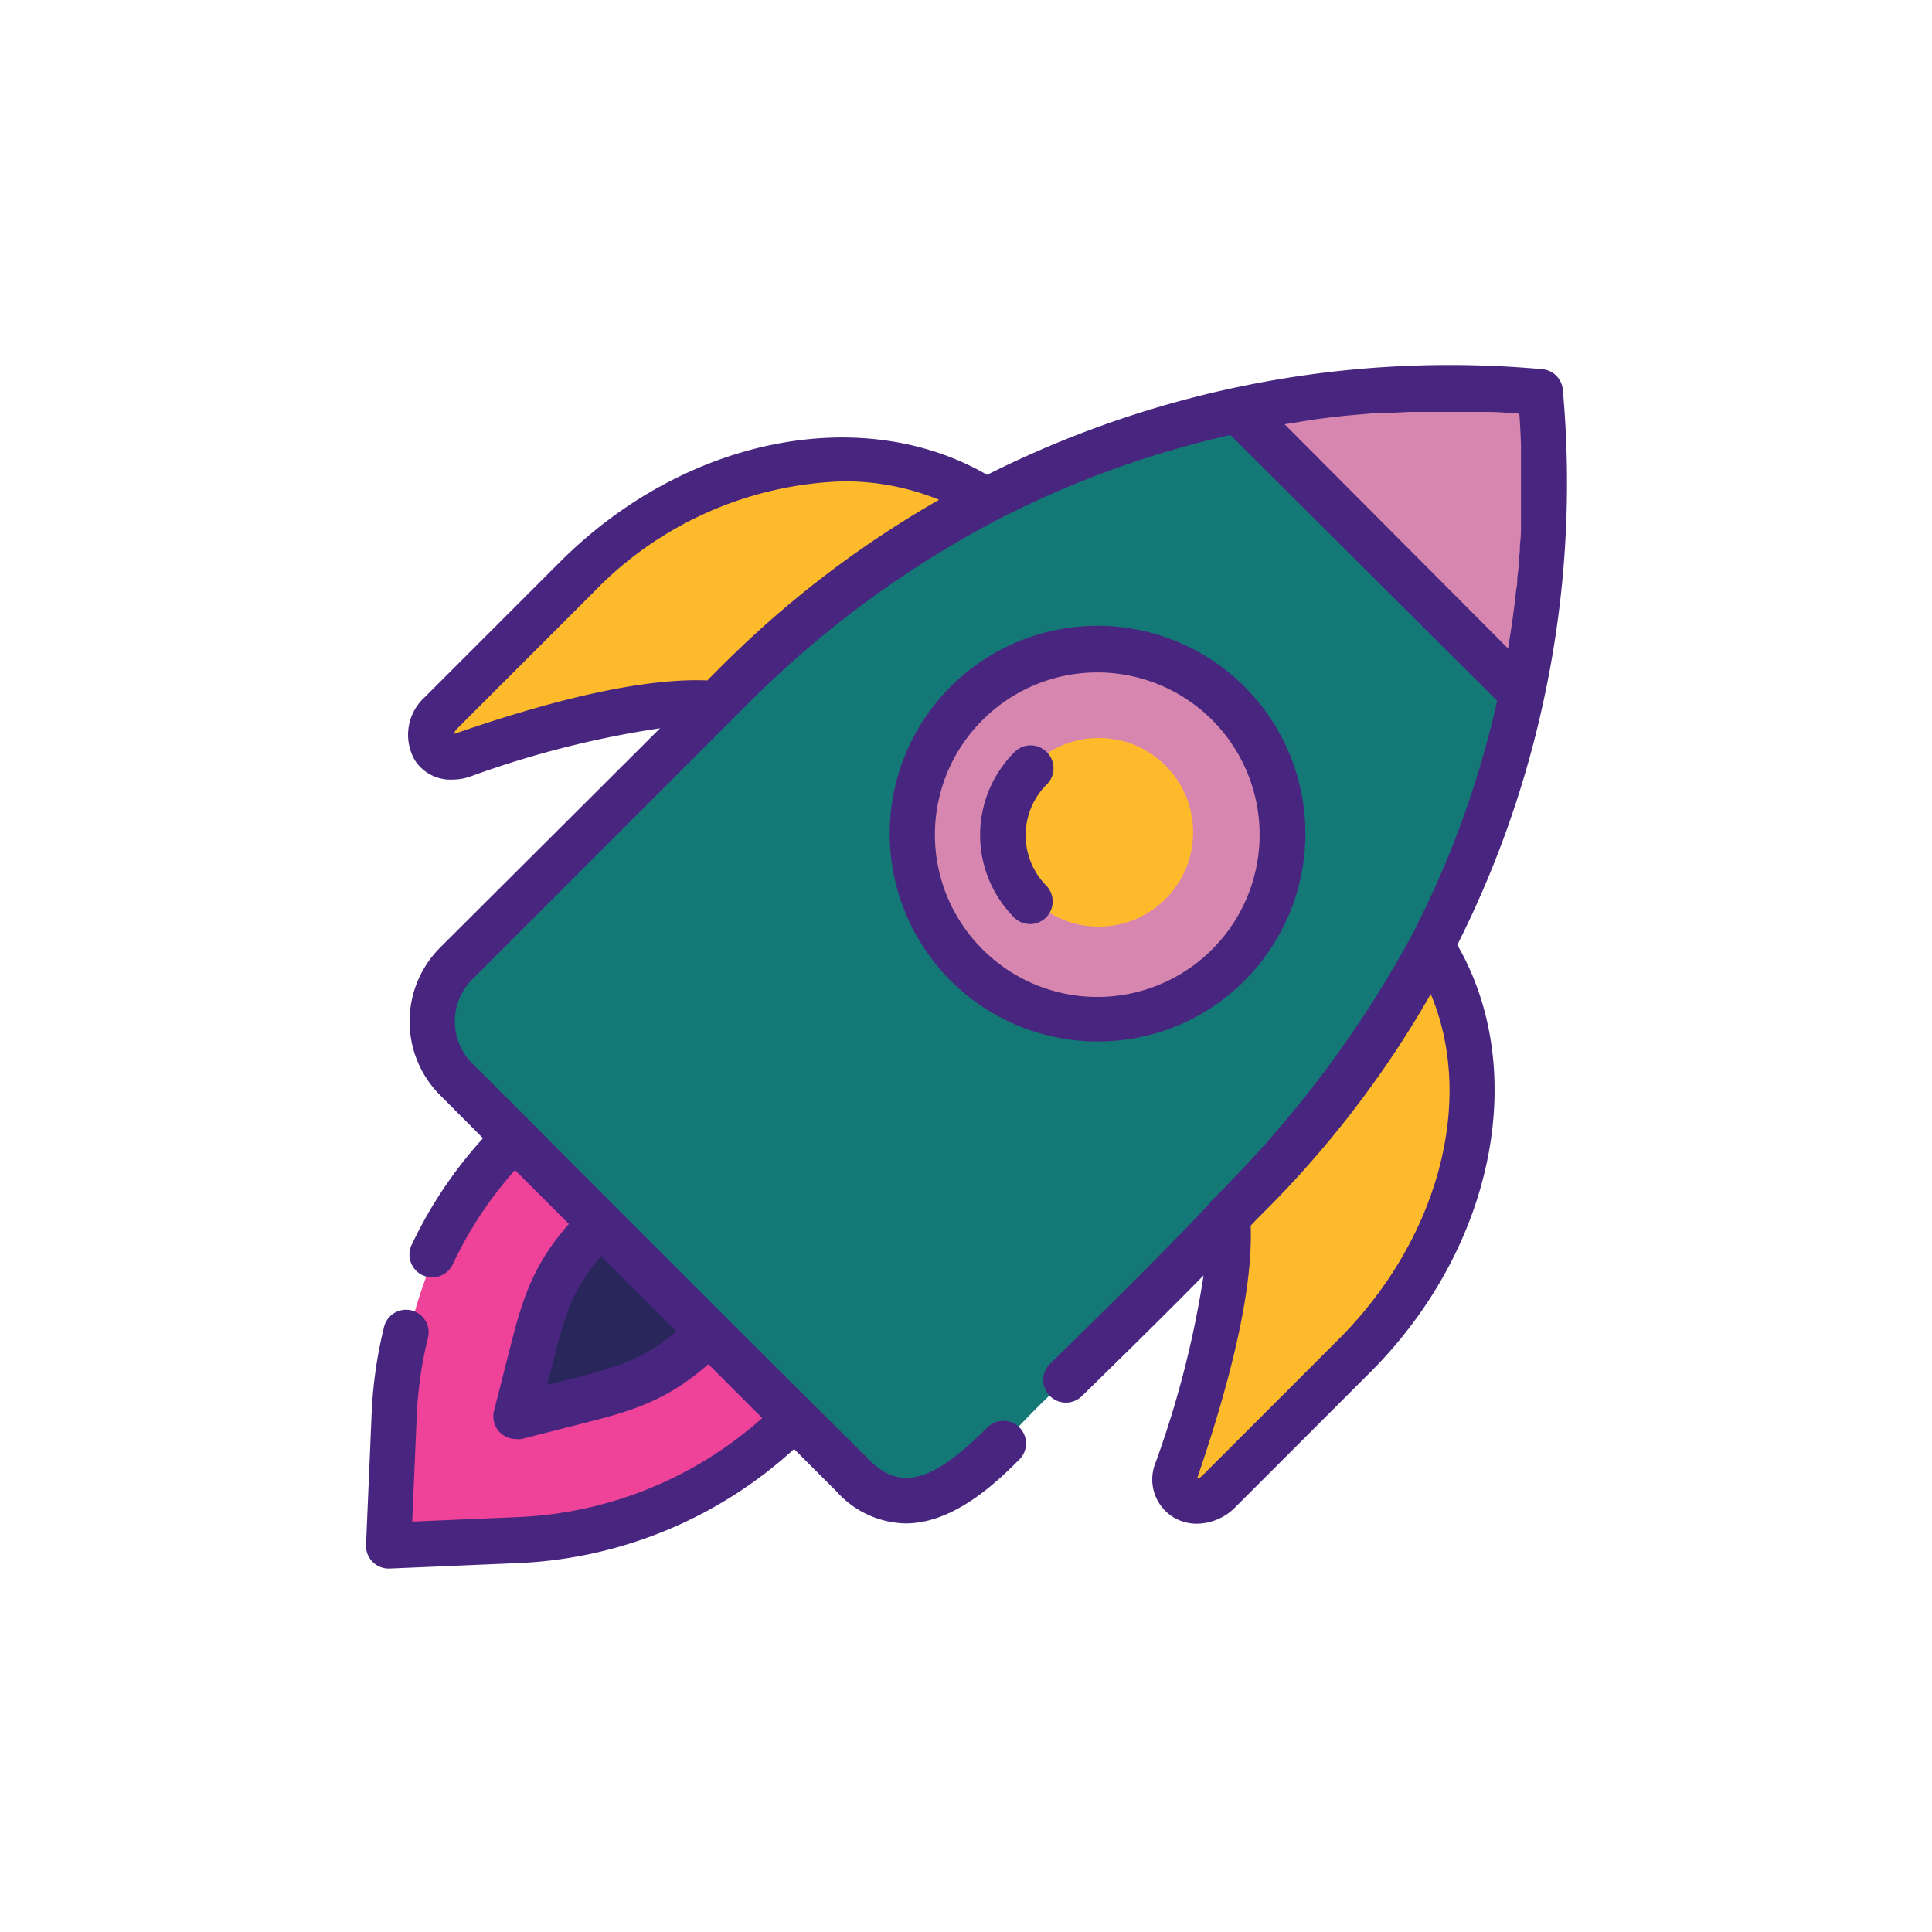
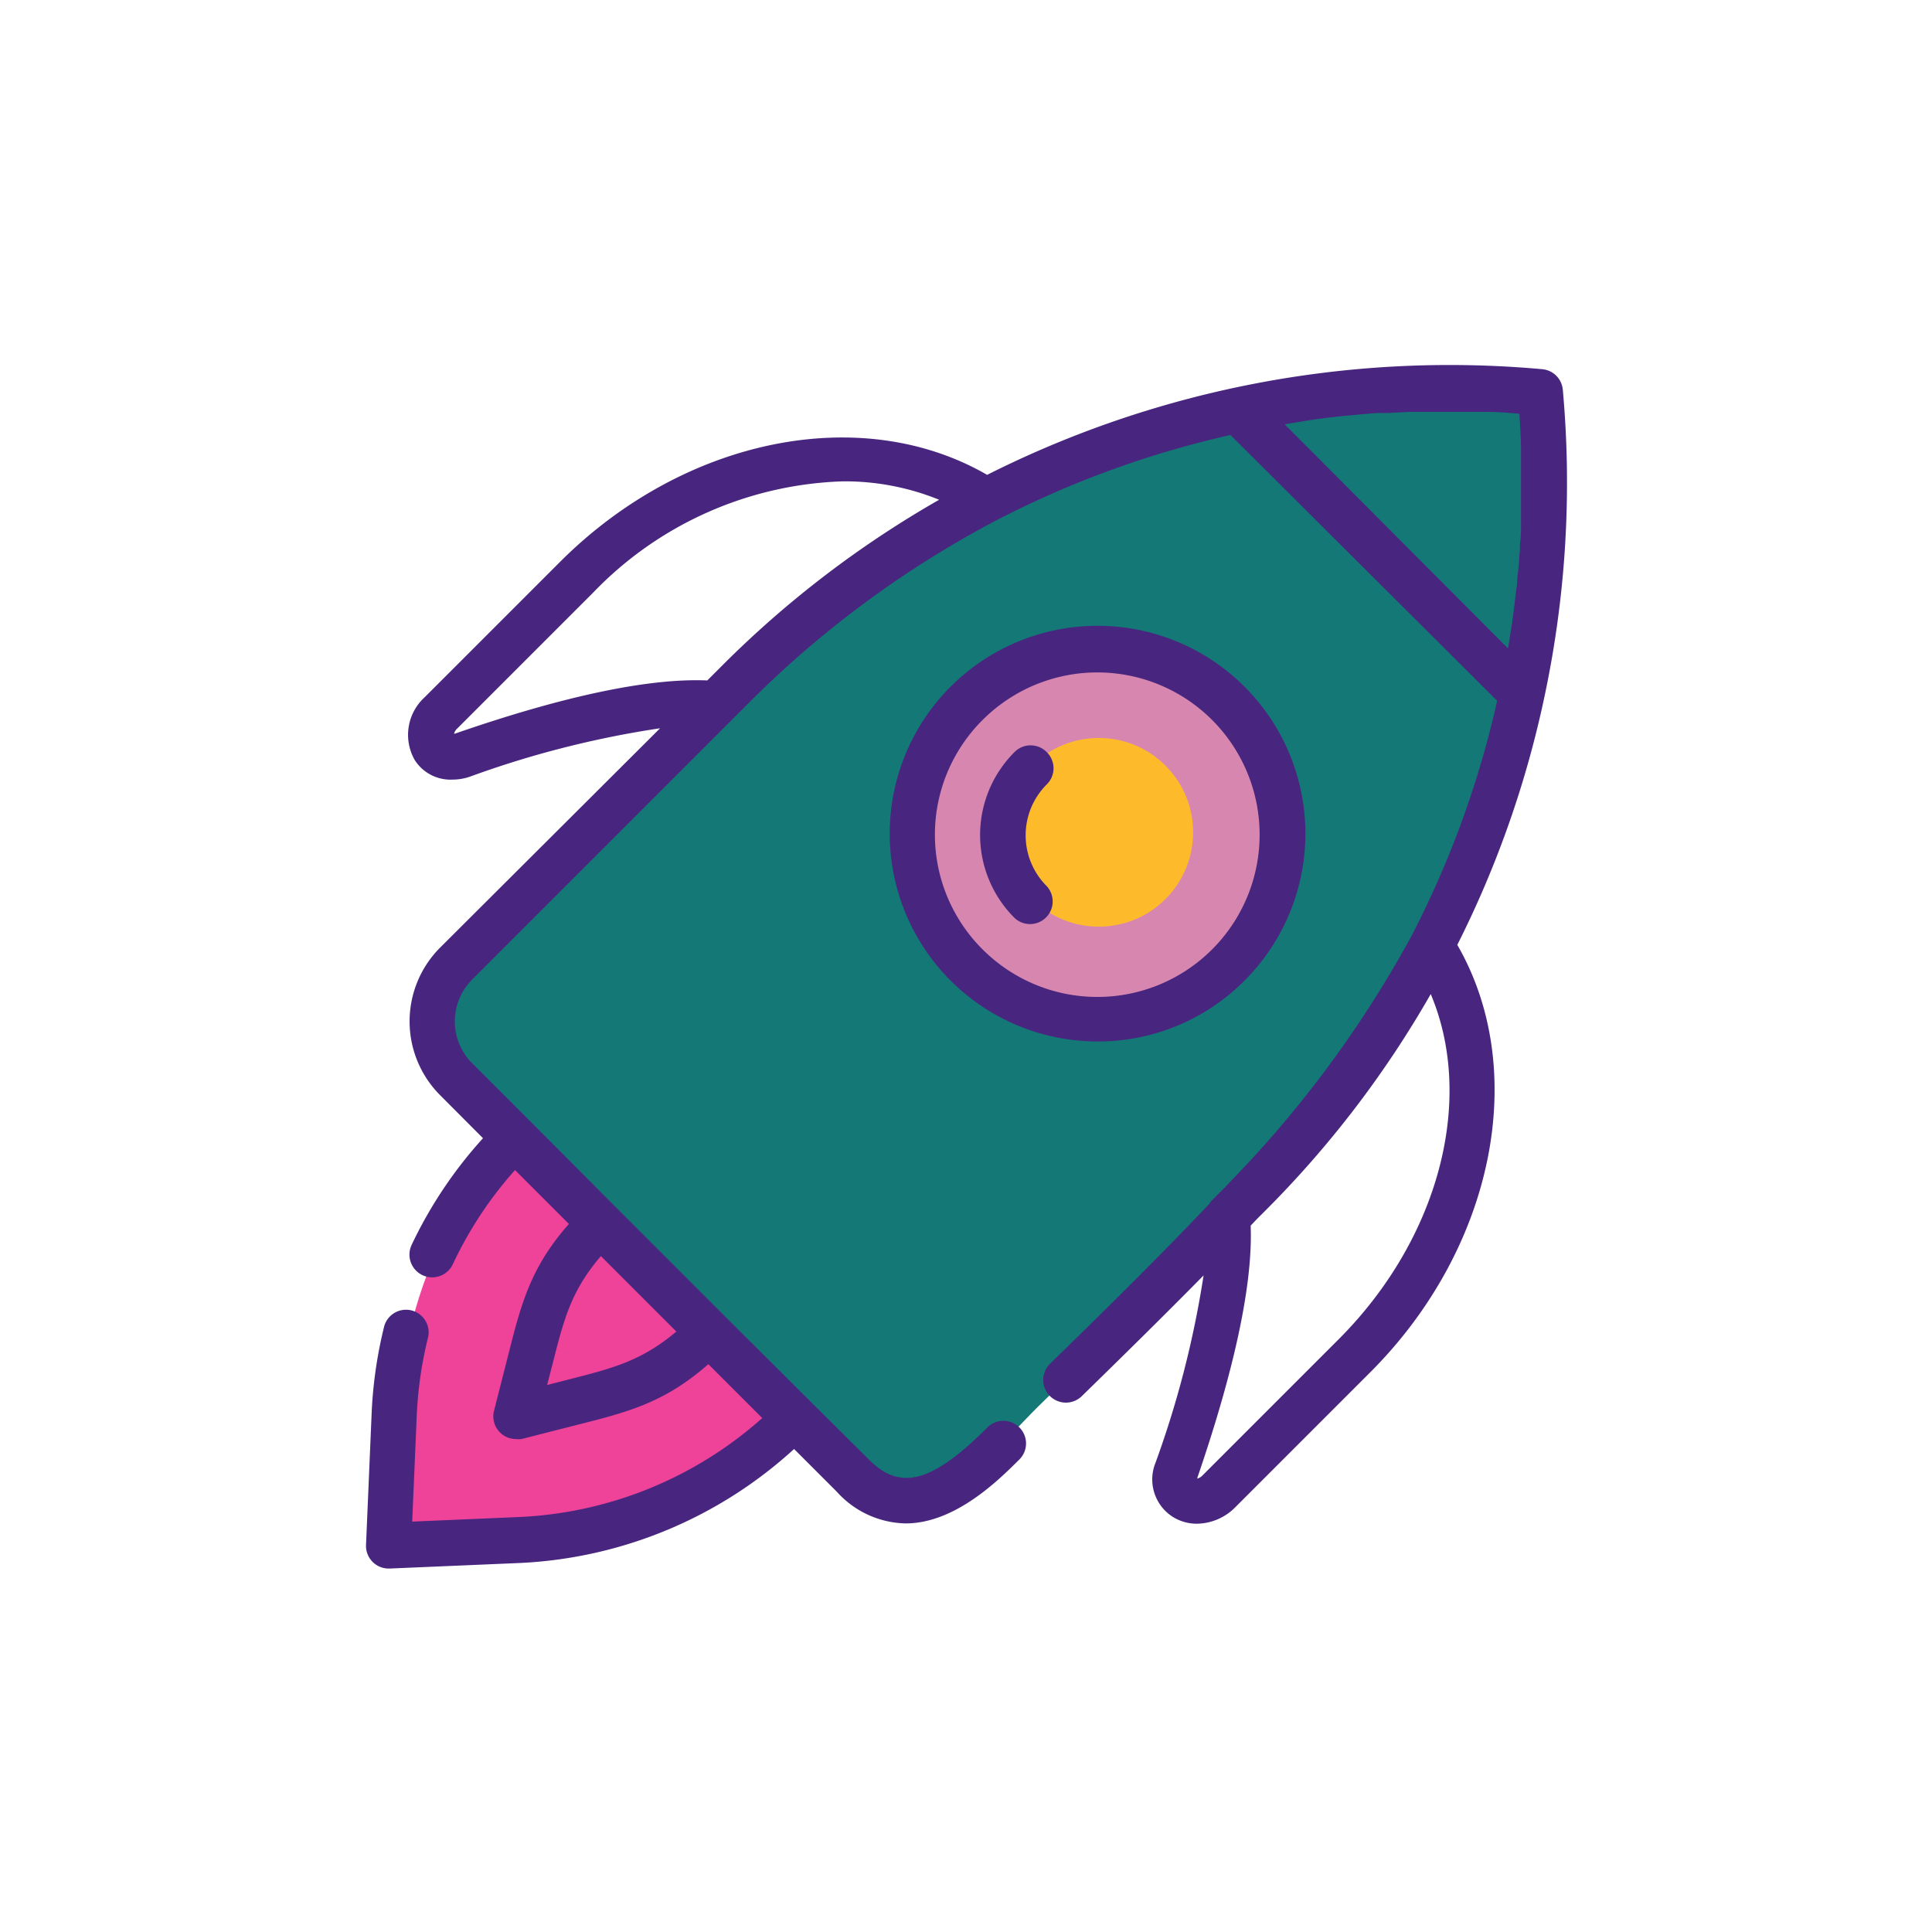
<svg xmlns="http://www.w3.org/2000/svg" viewBox="0 0 128 128" id="boost">
  <path fill="#ee4398" d="m34.81 101.45-8.68.37.37-8.68a27.5 27.5 0 0 1 8-18.28l18.59 18.56a27.5 27.5 0 0 1-18.28 8.03Z" class="colorc383b8 svgShape" />
-   <path fill="#29265b" d="m38.94 92.22-4.32 1.1 1.1-4.32c.88-3.43 1.57-5.54 4.49-8.46l7.19 7.19c-2.92 2.92-5.03 3.62-8.46 4.49Z" class="colorf5afb7 svgShape" />
-   <path fill="#fdbb2c" d="M66.22 33.76a66.55 66.55 0 0 0-16.51 12.07l-1.41 1.4c-4.5-.41-11.58 1.61-16.82 3.41-1.8.63-2.79-1.41-1.39-2.81l9-9c8.04-8.04 19.51-9.99 27.13-5.07zm27.97 27.97a66.55 66.55 0 0 1-12.07 16.51l-1.41 1.41c.41 4.5-1.61 11.58-3.41 16.82-.63 1.8 1.41 2.79 2.81 1.39l9-9c8.04-8.05 9.99-19.52 5.08-27.13z" class="color9377b6 svgShape" />
  <path fill="#147876" d="M82.87 79c-4.47 4.82-9.2 9.4-13.9 14-3.08 3-7.78 9.24-12.37 4.65l-26.29-26.3a5.42 5.42 0 0 1 0-7.66l18.1-18.1a69 69 0 0 1 17-12.6 66.76 66.76 0 0 1 36.69-7.19 66.63 66.63 0 0 1-1.21 20 66.08 66.08 0 0 1-6 16.69A76.05 76.05 0 0 1 82.87 79Z" class="color8cd4dc svgShape" />
  <circle cx="72.8" cy="55.14" r="12.25" fill="#d787af" transform="rotate(-45 72.802 55.145)" class="color87a6d7 svgShape" />
  <circle cx="72.8" cy="55.14" r="6.25" fill="#fdbb2c" transform="rotate(-45 72.802 55.145)" class="color9377b6 svgShape" />
-   <path fill="#d787af" d="M100.93 45.8 82.14 27a66.63 66.63 0 0 1 20-1.21 66.63 66.63 0 0 1-1.21 20.01Z" class="color87a6d7 svgShape" />
  <path fill="#48267f" d="M82.42 65a13.77 13.77 0 1 0-9.72 4 13.66 13.66 0 0 0 9.72-4ZM65.1 47.7a10.75 10.75 0 1 1 0 15.2 10.72 10.72 0 0 1 0-15.2Z" class="color7751a1 svgShape" />
  <path fill="#48267f" d="M69.34 49.82a1.5 1.5 0 0 0-2.12 0 7.76 7.76 0 0 0 0 11 1.5 1.5 0 0 0 2.12-2.12 4.76 4.76 0 0 1 0-6.72 1.5 1.5 0 0 0 0-2.16Z" class="color7751a1 svgShape" />
  <path fill="#48267f" d="M103.54 25.82a1.5 1.5 0 0 0-1.36-1.36 68.14 68.14 0 0 0-36.78 7C57.08 26.65 45.35 29 37.13 37.2l-9 9a3.37 3.37 0 0 0-.65 4.16A2.81 2.81 0 0 0 30 51.65a3.49 3.49 0 0 0 1.15-.2 64.44 64.44 0 0 1 12.58-3.2L29.16 62.78a6.92 6.92 0 0 0 0 9.78L32 75.41a28.89 28.89 0 0 0-4.73 7.07A1.5 1.5 0 1 0 30 83.76a25.93 25.93 0 0 1 4.12-6.24l3.57 3.57c-2.35 2.67-3.06 4.91-3.86 8.06l-1.1 4.32a1.5 1.5 0 0 0 1.45 1.87 1.48 1.48 0 0 0 .37 0l4.32-1.1c3.15-.8 5.38-1.51 8.06-3.86l3.57 3.57a25.93 25.93 0 0 1-16.19 6.56l-7 .3.3-7a26.11 26.11 0 0 1 .73-5.12 1.5 1.5 0 1 0-2.91-.72 29.11 29.11 0 0 0-.81 5.71l-.37 8.68a1.5 1.5 0 0 0 1.5 1.56h.06l8.68-.37A28.91 28.91 0 0 0 52.61 96l2.83 2.83a6.29 6.29 0 0 0 4.56 2.1c3.28 0 6.16-2.87 7.5-4.2a1.5 1.5 0 1 0-2.12-2.12c-3.61 3.6-5.72 4.18-7.78 2.12l-3.9-3.87-5.7-5.68L40.82 80l-5.68-5.7-3.86-3.86a3.92 3.92 0 0 1 0-5.54l18.1-18.1A67.54 67.54 0 0 1 66 34.48a64.55 64.55 0 0 1 15.52-5.66l17.67 17.61A64.57 64.57 0 0 1 93.52 62a74.06 74.06 0 0 1-11.85 16.12l-.51.54-.84.84a1.49 1.49 0 0 0-.21.27c-3.55 3.74-7.23 7.35-10.54 10.58a1.5 1.5 0 1 0 2.1 2.15c2.54-2.48 5.31-5.2 8.07-8a65.19 65.19 0 0 1-3.18 12.4 2.94 2.94 0 0 0 1.13 3.59 3 3 0 0 0 1.61.46 3.64 3.64 0 0 0 2.55-1.1l9-9c8.15-8.2 10.5-19.93 5.7-28.25a67.57 67.57 0 0 0 5.75-16.33 68.09 68.09 0 0 0 1.24-20.45ZM38.12 91.28l-1.87.48.48-1.87c.69-2.71 1.22-4.5 3.08-6.67l5 5c-2.19 1.84-3.99 2.37-6.69 3.06Zm48.41-63.4.43-.07q1.06-.15 2.13-.26l.54-.05 1.59-.14h.76l1.4-.07h5.13c.72 0 1.43.06 2.15.12.05.71.09 1.43.11 2.14V34.7c0 .45 0 .9-.07 1.35 0 .27 0 .53-.05.8 0 .51-.08 1-.13 1.52 0 .21 0 .41-.06.62q-.11 1.05-.26 2.11c0 .18-.06.36-.08.54q-.1.66-.21 1.32l-14.8-14.85Zm-39.67 17.2c-3.83-.16-9.44 1-16.73 3.53h-.05a.75.75 0 0 1 .22-.35l9-9a24 24 0 0 1 16.55-7.37 16.61 16.61 0 0 1 6.37 1.22 68 68 0 0 0-14.39 11l-.52.52-.36.36Zm41.82 43.66-9 9a.76.76 0 0 1-.35.22v-.06c2.49-7.27 3.68-12.88 3.53-16.7l.41-.43.52-.52a68 68 0 0 0 11-14.39c2.94 6.97.58 16.19-6.11 22.88Z" class="color7751a1 svgShape" />
</svg>